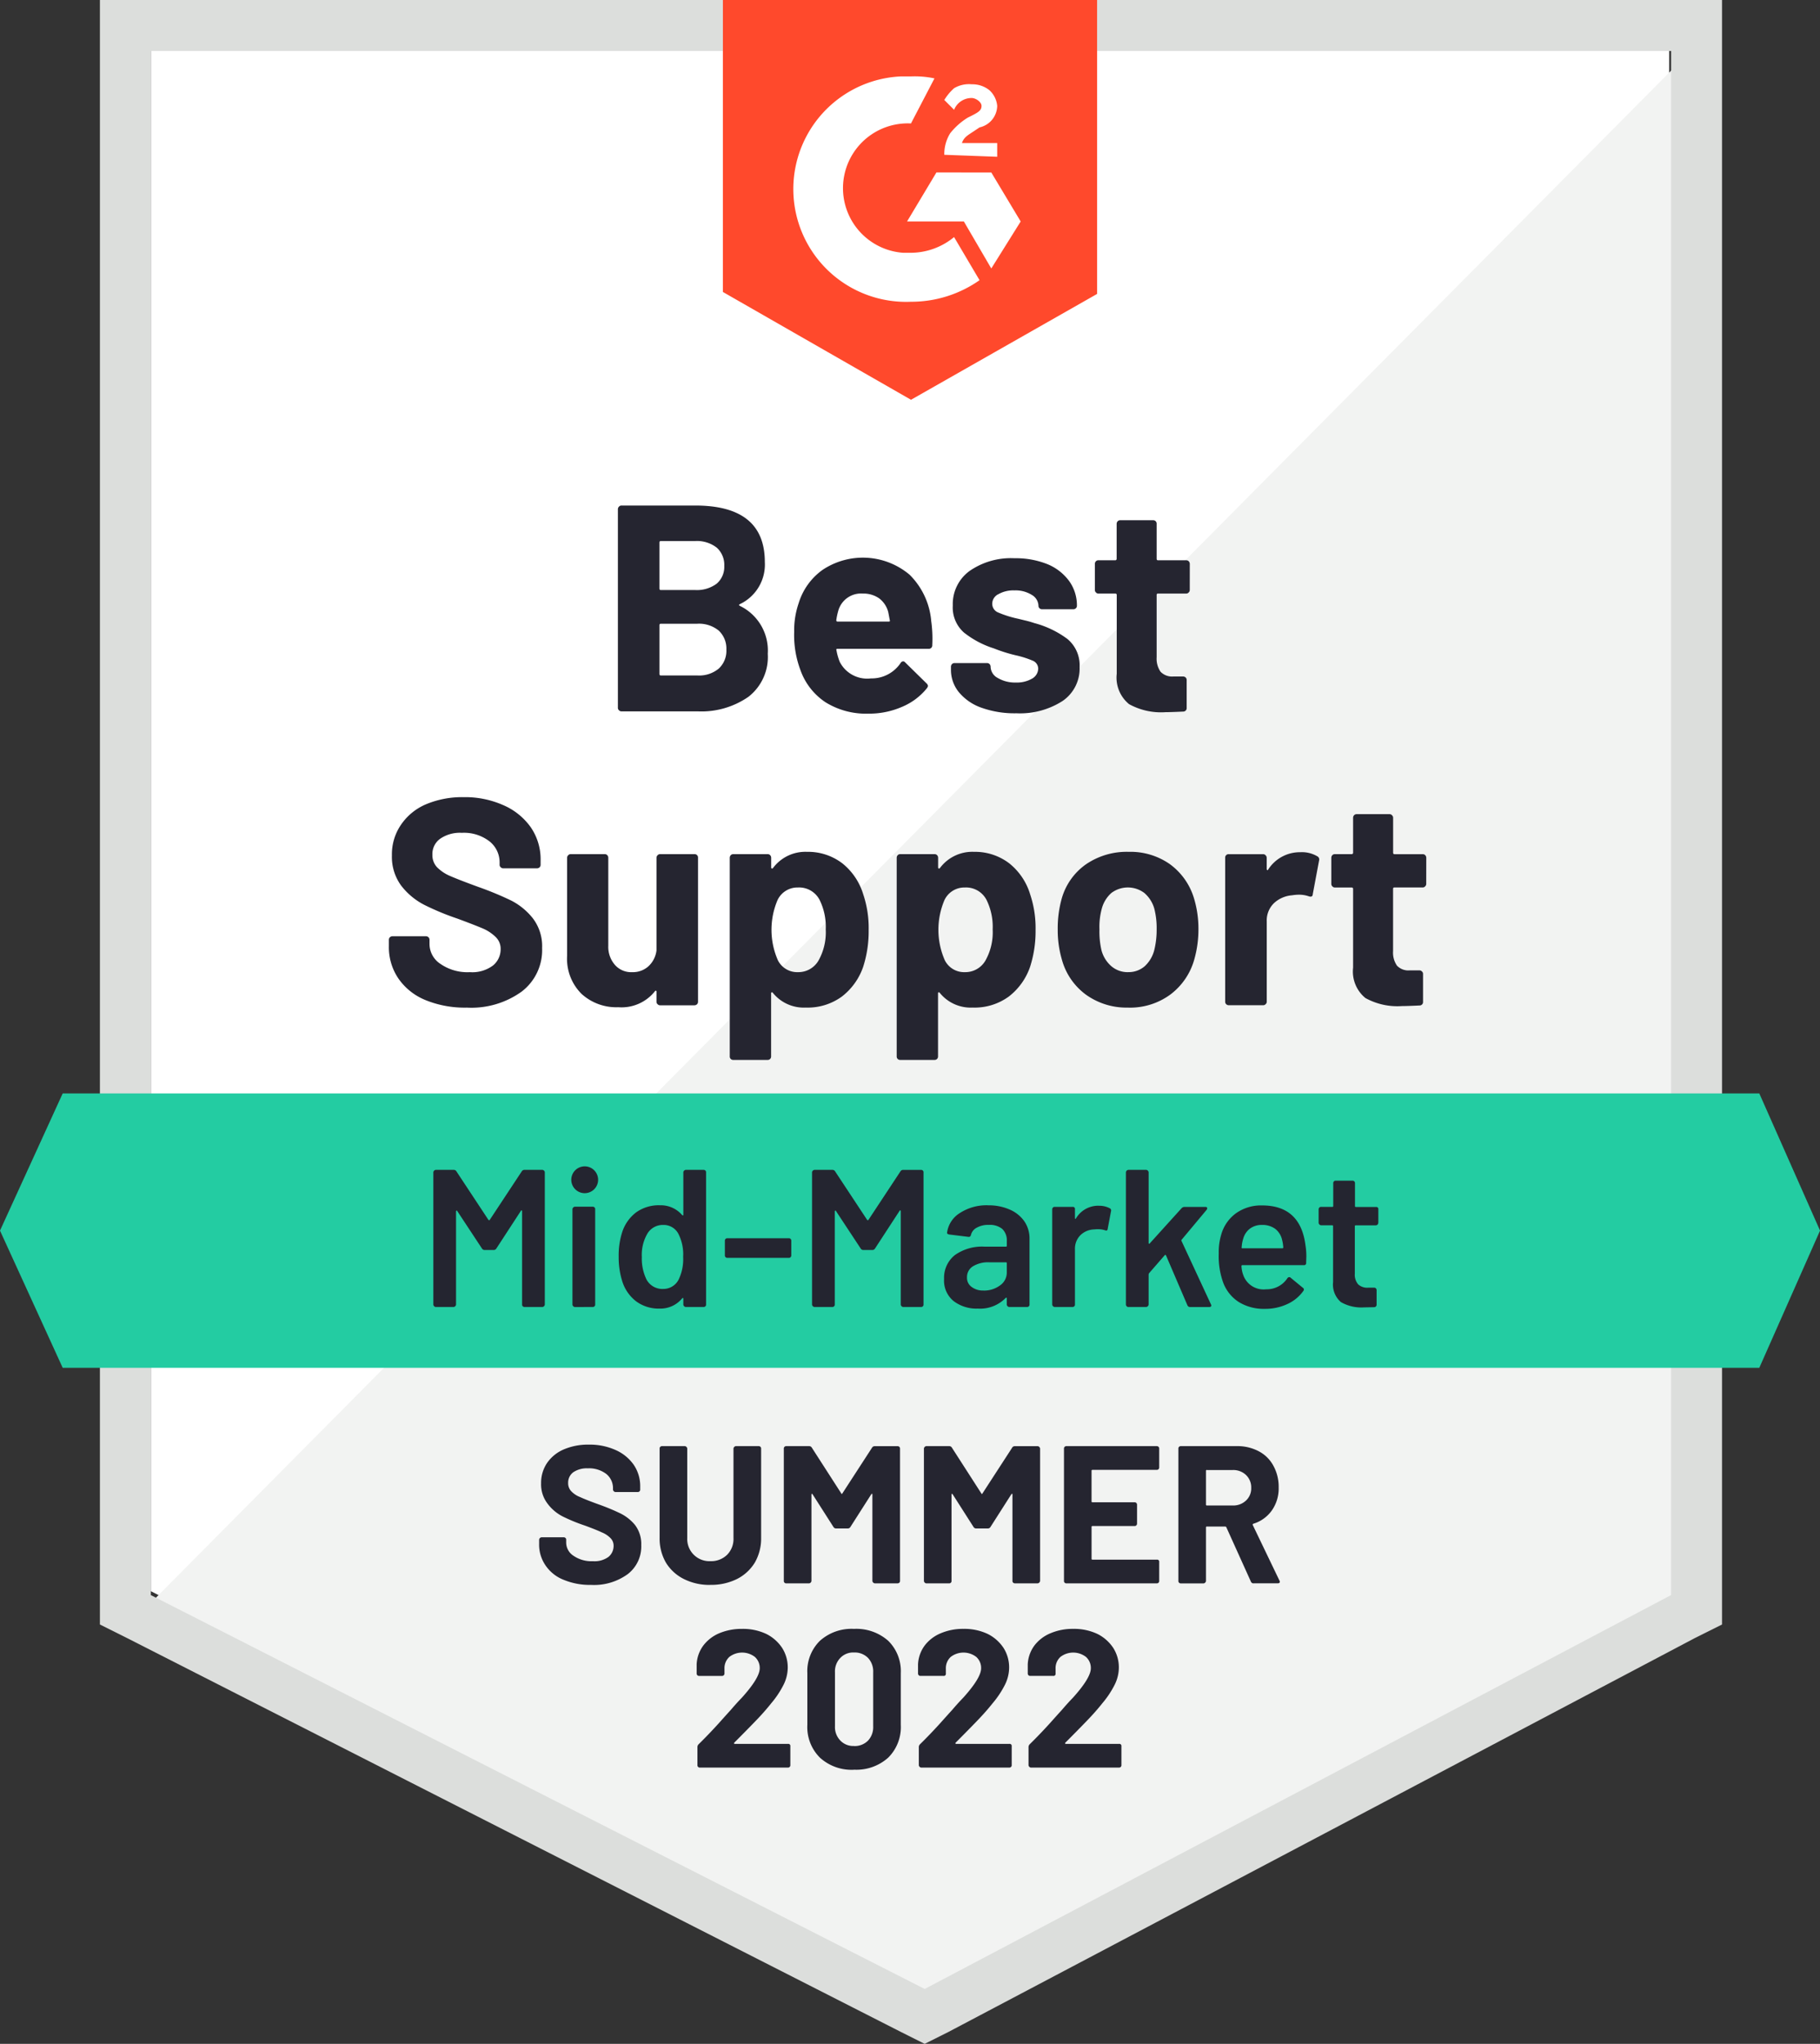
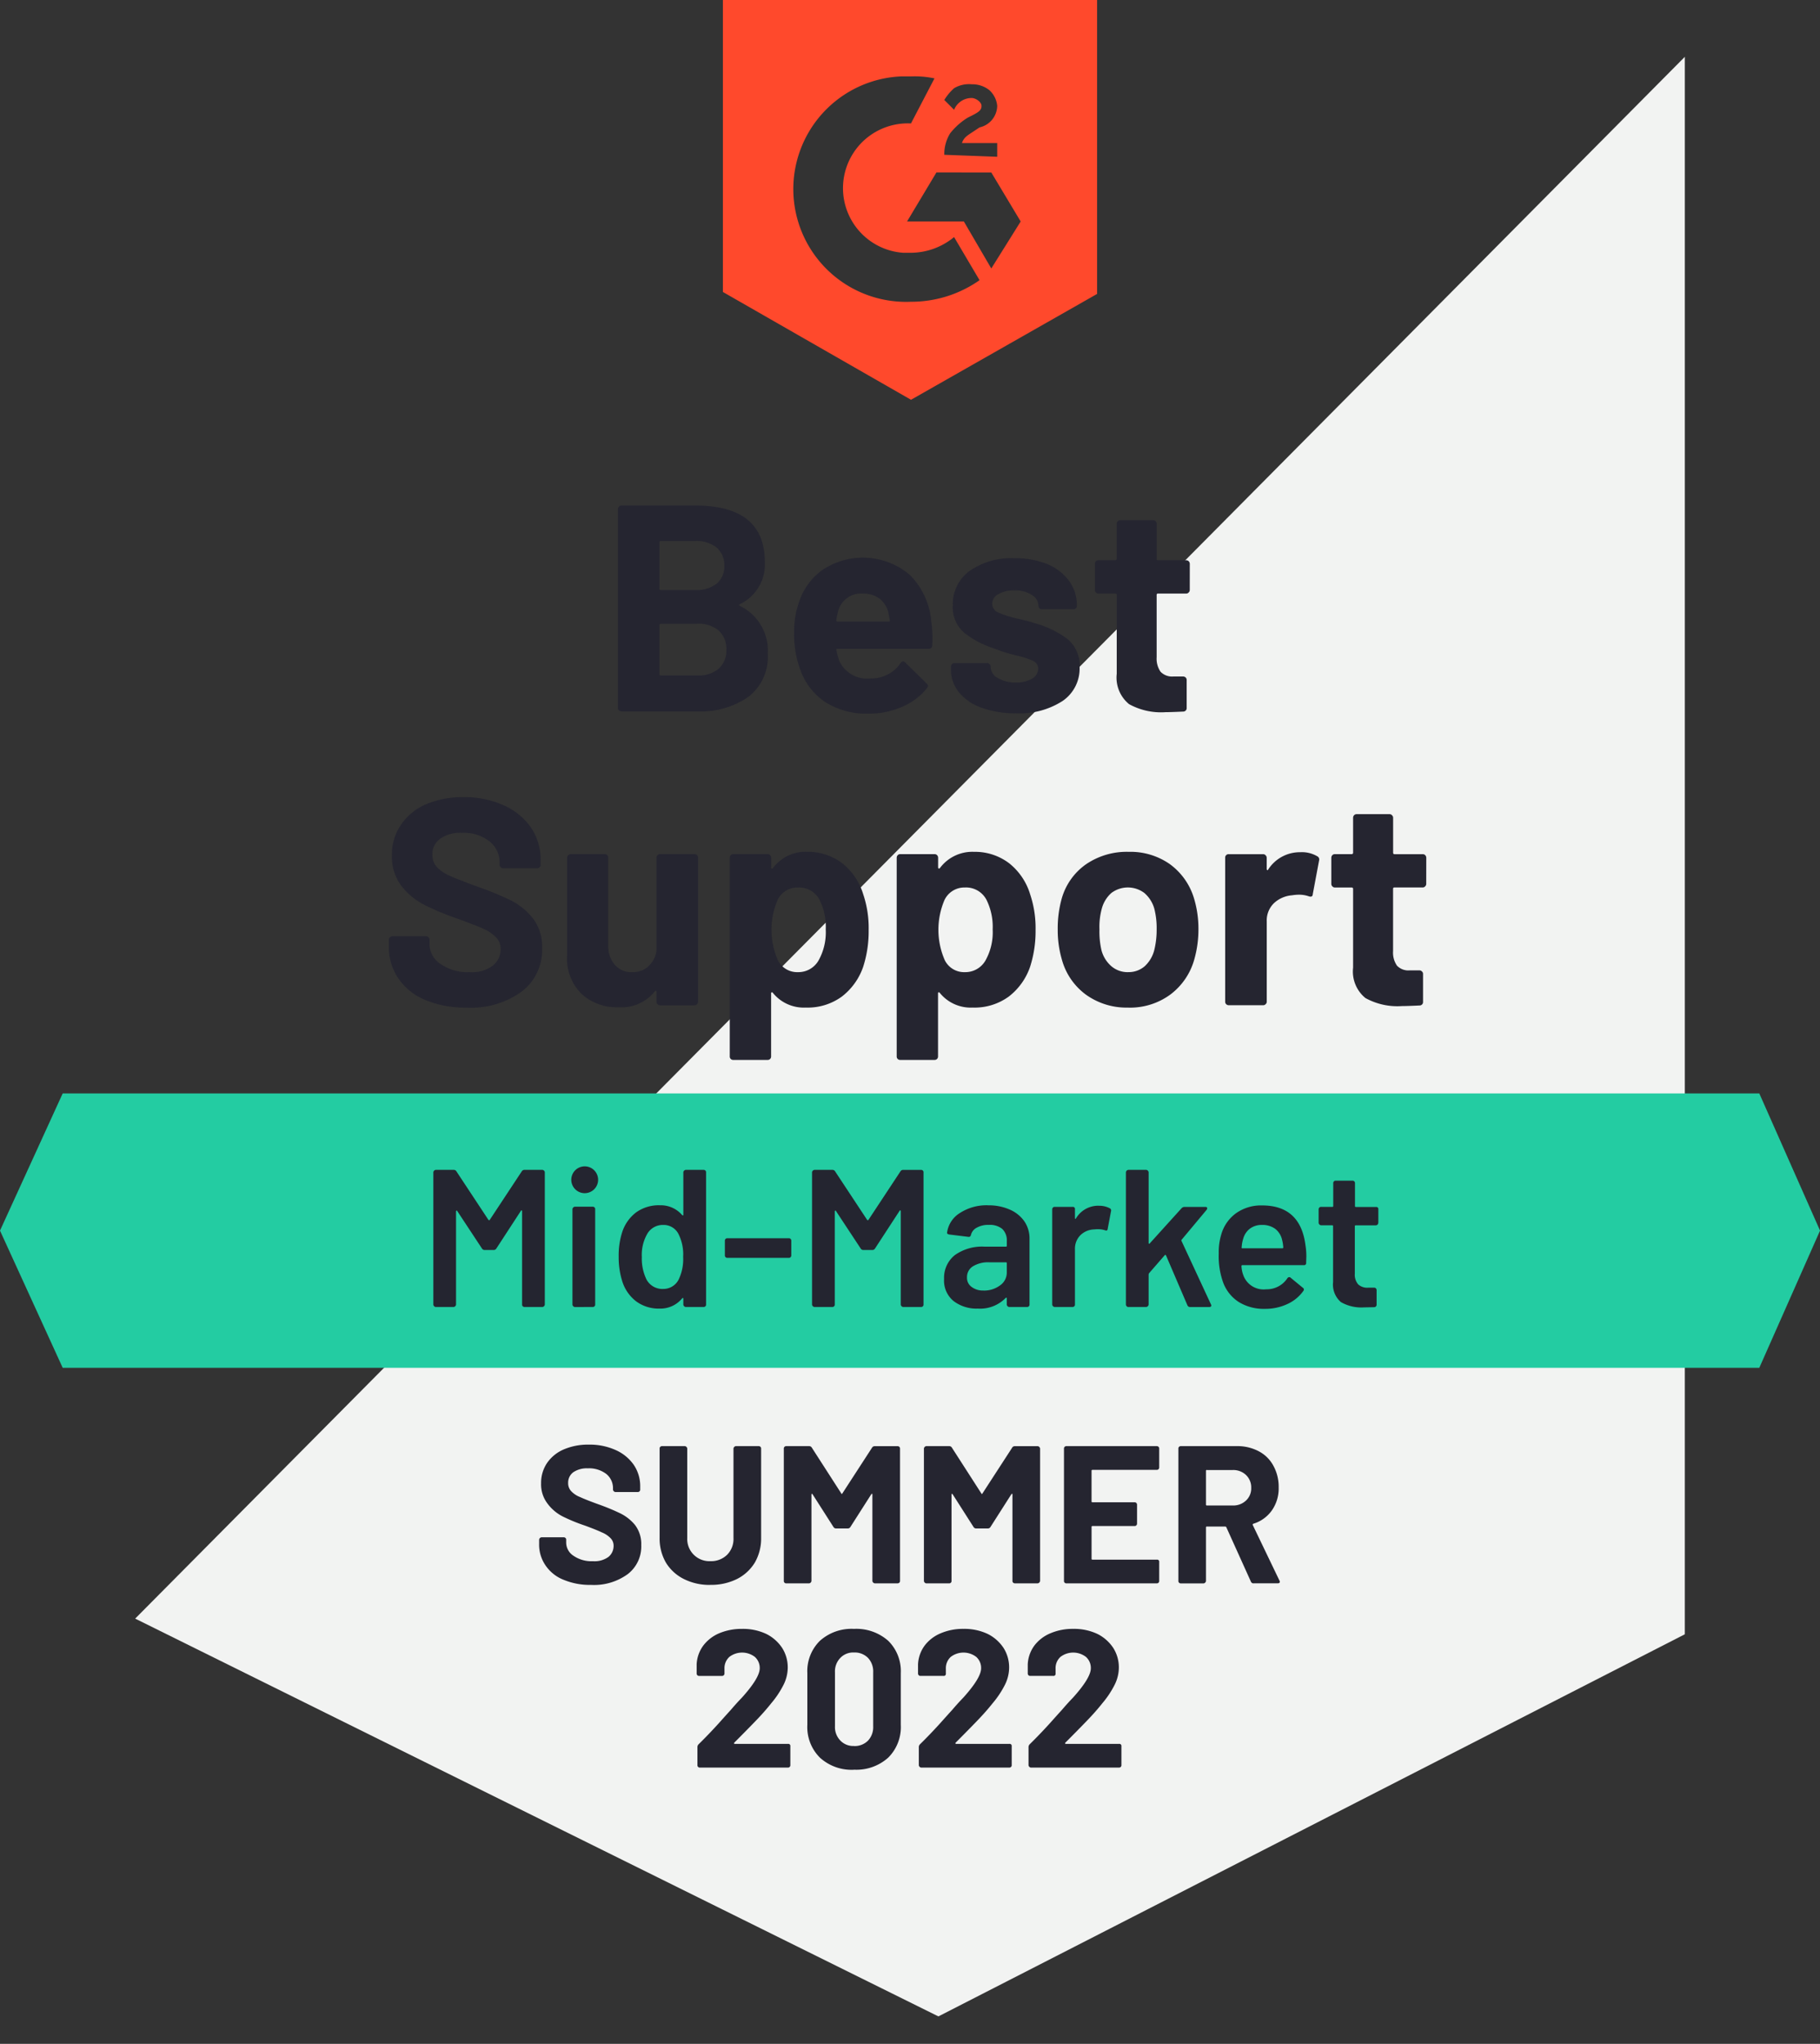
<svg xmlns="http://www.w3.org/2000/svg" width="178.14" height="200" viewBox="0 0 178.14 200">
  <rect x="0" y="0" width="178.14" height="200" fill="#333333" stroke="none" />
  <g id="ConversationalSupport_BestSupport_Mid-Market_QualityOfSupport" transform="translate(-0.4 -8.7)">
-     <path id="Path_475" data-name="Path 475" d="M8.1,162.019l75.743,38.543,72.867-38.543V11.3H8.1Z" transform="translate(7.065 2.386)" fill="#fff" />
    <path id="Path_476" data-name="Path 476" d="M158.978,11.6,7.3,164.428l78.619,38.926,73.058-37.392Z" transform="translate(6.331 2.661)" fill="#f2f3f2" />
-     <path id="Path_477" data-name="Path 477" d="M5.5,63.925V167.665l2.685,1.342,75.743,38.543,2.3,1.151,2.3-1.151,73.058-38.543,2.685-1.342V8.7H5.5Zm4.986,100.863V13.686h148.8v151.1L86.229,203.331Z" transform="translate(4.679 0)" fill="#dcdedc" />
    <path id="Path_478" data-name="Path 478" d="M55.708,16.178a9.336,9.336,0,0,1,2.3.192l-2.3,4.41a6.34,6.34,0,0,0-.767,12.656h.767A6.7,6.7,0,0,0,59.927,31.9l2.493,4.219a11.624,11.624,0,0,1-6.711,2.109,11.036,11.036,0,0,1-.959-22.052h.959Zm7.862,9.4,2.876,4.794-2.876,4.6-2.685-4.6H55.325L58.2,25.574Zm-4.6-1.726a3.865,3.865,0,0,1,.575-2.109,6.615,6.615,0,0,1,1.726-1.534l.384-.192c.767-.384.959-.575.959-.959s-.575-.767-.959-.767a1.843,1.843,0,0,0-1.726,1.151l-.959-.959a5.084,5.084,0,0,1,.959-1.151,2.85,2.85,0,0,1,1.726-.384,2.677,2.677,0,0,1,1.726.575,2.367,2.367,0,0,1,.767,1.534,2.2,2.2,0,0,1-1.726,2.109l-.575.384c-.575.384-.959.575-1.151,1.151h3.452V24.04l-5.177-.192Zm-3.26,23.969L73.925,37.463V8.7H37.3V37.271L55.708,47.818Z" transform="translate(33.857 0)" fill="#ff492c" />
    <path id="Path_479" data-name="Path 479" d="M172.6,64.5H6.536L.4,77.923,6.536,91.346H172.6l5.944-13.423Z" transform="translate(0 51.199)" fill="#23cca2" />
    <path id="Path_480" data-name="Path 480" d="M27.863,83.628a10.15,10.15,0,0,1-4.008-.729A5.934,5.934,0,0,1,21.19,80.79a5.433,5.433,0,0,1-.94-3.164v-.633a.337.337,0,0,1,.1-.249.382.382,0,0,1,.249-.1h3.279a.382.382,0,0,1,.249.1.337.337,0,0,1,.1.249v.422a2.333,2.333,0,0,0,1.074,1.937,4.631,4.631,0,0,0,2.876.805,3.367,3.367,0,0,0,2.263-.652,2.034,2.034,0,0,0,.748-1.592,1.585,1.585,0,0,0-.46-1.17,4.09,4.09,0,0,0-1.246-.844q-.805-.345-2.512-.978a25.538,25.538,0,0,1-3.279-1.361,6.763,6.763,0,0,1-2.244-1.879,4.747,4.747,0,0,1-.9-2.953,5.109,5.109,0,0,1,.9-3.011,5.6,5.6,0,0,1,2.454-1.994,9.13,9.13,0,0,1,3.663-.69,9.2,9.2,0,0,1,3.893.786,6.379,6.379,0,0,1,2.685,2.167,5.539,5.539,0,0,1,.959,3.241v.422a.337.337,0,0,1-.1.249.382.382,0,0,1-.249.1h-3.3a.337.337,0,0,1-.249-.1.309.309,0,0,1-.115-.249v-.23a2.614,2.614,0,0,0-.978-2.052,4.082,4.082,0,0,0-2.723-.844,3.393,3.393,0,0,0-2.109.575,1.828,1.828,0,0,0-.767,1.572,1.716,1.716,0,0,0,.441,1.208,3.974,3.974,0,0,0,1.323.882q.882.384,2.723,1.055a31.983,31.983,0,0,1,3.2,1.323,6.445,6.445,0,0,1,2.109,1.707,4.47,4.47,0,0,1,.94,2.953,5.1,5.1,0,0,1-1.994,4.257,8.422,8.422,0,0,1-5.388,1.572ZM46.444,68.958a.348.348,0,0,1,.115-.249.314.314,0,0,1,.23-.1h3.375a.329.329,0,0,1,.345.345V83.052a.337.337,0,0,1-.1.249.382.382,0,0,1-.249.1H46.789a.314.314,0,0,1-.23-.1.309.309,0,0,1-.115-.249v-.978a.089.089,0,0,0-.058-.1q-.058-.019-.115.077A4.168,4.168,0,0,1,42.7,83.589a5.052,5.052,0,0,1-3.586-1.3,4.836,4.836,0,0,1-1.419-3.72V68.958a.348.348,0,0,1,.115-.249.314.314,0,0,1,.23-.1h3.337a.337.337,0,0,1,.249.1.382.382,0,0,1,.1.249v8.61a2.69,2.69,0,0,0,.633,1.86,2.11,2.11,0,0,0,1.707.729,2.259,2.259,0,0,0,1.611-.594,2.524,2.524,0,0,0,.767-1.534v-9.07Zm20.249,3.624a10.325,10.325,0,0,1,.518,3.452,11.359,11.359,0,0,1-.537,3.6,6.226,6.226,0,0,1-2.09,2.915,5.679,5.679,0,0,1-3.528,1.074,3.892,3.892,0,0,1-3.221-1.438q-.058-.077-.115-.058t-.058.115V88.4a.329.329,0,0,1-.345.345H53.96a.329.329,0,0,1-.345-.345V68.958a.382.382,0,0,1,.1-.249.337.337,0,0,1,.249-.1h3.356a.337.337,0,0,1,.249.1.382.382,0,0,1,.1.249v.94q0,.1.058.115a.109.109,0,0,0,.115-.038,3.956,3.956,0,0,1,3.337-1.592A5.525,5.525,0,0,1,64.622,69.5a6.147,6.147,0,0,1,2.071,3.087ZM62.3,79.025a5.634,5.634,0,0,0,.709-3.049,5.944,5.944,0,0,0-.594-2.876,2.255,2.255,0,0,0-2.128-1.227A2.15,2.15,0,0,0,58.294,73.1a7.414,7.414,0,0,0,.038,5.906,2.112,2.112,0,0,0,1.956,1.151A2.276,2.276,0,0,0,62.3,79.025ZM83.03,72.582a10.325,10.325,0,0,1,.518,3.452,11.359,11.359,0,0,1-.537,3.6,6.226,6.226,0,0,1-2.09,2.915,5.679,5.679,0,0,1-3.528,1.074,3.892,3.892,0,0,1-3.221-1.438q-.058-.077-.115-.058T74,82.247V88.4a.329.329,0,0,1-.345.345H70.3a.329.329,0,0,1-.345-.345V68.958a.382.382,0,0,1,.1-.249.337.337,0,0,1,.249-.1h3.356a.337.337,0,0,1,.249.1.382.382,0,0,1,.1.249v.94q0,.1.058.115a.109.109,0,0,0,.115-.038,3.956,3.956,0,0,1,3.337-1.592A5.525,5.525,0,0,1,80.96,69.5a6.147,6.147,0,0,1,2.071,3.087Zm-4.391,6.443a5.634,5.634,0,0,0,.709-3.049,5.944,5.944,0,0,0-.594-2.876,2.255,2.255,0,0,0-2.128-1.227A2.15,2.15,0,0,0,74.632,73.1a7.414,7.414,0,0,0,.038,5.906,2.112,2.112,0,0,0,1.956,1.151,2.276,2.276,0,0,0,2.013-1.131Zm13.979,4.6a6.811,6.811,0,0,1-4.142-1.266,6.322,6.322,0,0,1-2.359-3.452,10.174,10.174,0,0,1-.4-2.934,10.736,10.736,0,0,1,.4-3.049A6.133,6.133,0,0,1,88.5,69.591a7.072,7.072,0,0,1,4.161-1.208,6.724,6.724,0,0,1,4.008,1.189,6.4,6.4,0,0,1,2.378,3.337,10.211,10.211,0,0,1,.441,3.011,10.708,10.708,0,0,1-.384,2.915,6.464,6.464,0,0,1-2.359,3.509A6.658,6.658,0,0,1,92.618,83.628Zm0-3.471a2.393,2.393,0,0,0,1.611-.575,3.234,3.234,0,0,0,.94-1.592,8.294,8.294,0,0,0,.23-2.013,7.675,7.675,0,0,0-.23-2.033,3.16,3.16,0,0,0-.978-1.534,2.684,2.684,0,0,0-3.221,0,3.107,3.107,0,0,0-.94,1.534,6.693,6.693,0,0,0-.23,2.033,8.138,8.138,0,0,0,.192,2.013,3.106,3.106,0,0,0,.978,1.592A2.446,2.446,0,0,0,92.618,80.157Zm16.855-11.735a2.97,2.97,0,0,1,1.649.4.348.348,0,0,1,.173.422l-.614,3.279q-.019.345-.4.211a2.919,2.919,0,0,0-1-.153,4.424,4.424,0,0,0-.633.058,2.928,2.928,0,0,0-1.764.767,2.364,2.364,0,0,0-.709,1.8v7.843a.309.309,0,0,1-.115.249.314.314,0,0,1-.23.1h-3.375a.382.382,0,0,1-.249-.1.337.337,0,0,1-.1-.249V68.958a.329.329,0,0,1,.345-.345h3.375a.314.314,0,0,1,.23.1.348.348,0,0,1,.115.249v1.093a.129.129,0,0,0,.058.115q.058.038.077-.038A3.679,3.679,0,0,1,109.473,68.421Zm12.311,3.106a.314.314,0,0,1-.1.23.309.309,0,0,1-.249.115h-2.761a.119.119,0,0,0-.134.134v6.1a2.236,2.236,0,0,0,.383,1.419,1.535,1.535,0,0,0,1.246.46h.959a.314.314,0,0,1,.23.1.309.309,0,0,1,.115.249v2.723a.337.337,0,0,1-.345.364q-1.208.058-1.726.058a6.469,6.469,0,0,1-3.567-.786,3.347,3.347,0,0,1-1.208-2.972V72.007q0-.134-.153-.134h-1.63a.309.309,0,0,1-.249-.115.314.314,0,0,1-.1-.23v-2.57a.382.382,0,0,1,.1-.249.337.337,0,0,1,.249-.1h1.63a.136.136,0,0,0,.153-.153V65.046a.382.382,0,0,1,.1-.249.337.337,0,0,1,.249-.1H118.2a.314.314,0,0,1,.23.1.348.348,0,0,1,.115.249V68.46q0,.153.134.153h2.761a.337.337,0,0,1,.249.1.382.382,0,0,1,.1.249ZM54.612,44.145q-.173.077,0,.173A4.852,4.852,0,0,1,57.335,49a4.933,4.933,0,0,1-1.9,4.219,8.086,8.086,0,0,1-4.966,1.419H43.011a.314.314,0,0,1-.23-.1.309.309,0,0,1-.115-.249V34.845a.348.348,0,0,1,.115-.249.314.314,0,0,1,.23-.1H50.24q6.807,0,6.807,5.523a4.283,4.283,0,0,1-2.435,4.123Zm-7.747-6.174q-.134,0-.134.153v4.487q0,.153.134.153H50.24a3.219,3.219,0,0,0,2.109-.633,2.167,2.167,0,0,0,.729-1.726,2.271,2.271,0,0,0-.729-1.783,3.154,3.154,0,0,0-2.109-.652Zm3.6,13.154a2.99,2.99,0,0,0,2.071-.671,2.371,2.371,0,0,0,.748-1.86,2.408,2.408,0,0,0-.748-1.86,3.05,3.05,0,0,0-2.109-.671H46.866q-.134,0-.134.153v4.756q0,.153.134.153h3.6Zm22.857-5.407a12.3,12.3,0,0,1,.115,2.435.333.333,0,0,1-.364.364h-8.9q-.173,0-.115.134a5.552,5.552,0,0,0,.326,1.151,3.016,3.016,0,0,0,3.049,1.611,3.414,3.414,0,0,0,2.9-1.5.325.325,0,0,1,.268-.173.314.314,0,0,1,.192.115l2.071,2.033a.421.421,0,0,1,.153.268.593.593,0,0,1-.115.23,6.188,6.188,0,0,1-2.454,1.822,8.031,8.031,0,0,1-3.279.652,7.5,7.5,0,0,1-4.18-1.112,6.289,6.289,0,0,1-2.454-3.145,9.693,9.693,0,0,1-.614-3.758,8.146,8.146,0,0,1,.441-2.8,6.243,6.243,0,0,1,2.32-3.241,7.1,7.1,0,0,1,8.533.46A7.234,7.234,0,0,1,73.328,45.718ZM66.635,43.11a2.311,2.311,0,0,0-2.4,1.687,6.392,6.392,0,0,0-.192.92.119.119,0,0,0,.134.134h4.986q.173,0,.115-.134-.153-.825-.153-.805a2.451,2.451,0,0,0-.9-1.342,2.689,2.689,0,0,0-1.592-.46ZM81.65,54.826a9.637,9.637,0,0,1-3.375-.537,5.028,5.028,0,0,1-2.224-1.515,3.454,3.454,0,0,1-.786-2.224v-.288a.382.382,0,0,1,.1-.249.337.337,0,0,1,.249-.1h3.183a.337.337,0,0,1,.249.1.382.382,0,0,1,.1.249v.019a1.278,1.278,0,0,0,.709,1.093,3.284,3.284,0,0,0,1.764.441,2.964,2.964,0,0,0,1.592-.384,1.153,1.153,0,0,0,.594-.959.848.848,0,0,0-.518-.786,9.441,9.441,0,0,0-1.687-.537,15.285,15.285,0,0,1-2.128-.671,9.14,9.14,0,0,1-2.934-1.553,3.266,3.266,0,0,1-1.093-2.646A4.008,4.008,0,0,1,77.086,40.9a7.1,7.1,0,0,1,4.391-1.246,8.331,8.331,0,0,1,3.221.575A4.986,4.986,0,0,1,86.846,41.9a4.072,4.072,0,0,1,.748,2.416.314.314,0,0,1-.1.23.337.337,0,0,1-.249.1H84.181a.337.337,0,0,1-.249-.1.314.314,0,0,1-.1-.23,1.278,1.278,0,0,0-.652-1.074,2.992,2.992,0,0,0-1.707-.441,2.941,2.941,0,0,0-1.553.364,1.047,1.047,0,0,0-.614.94.921.921,0,0,0,.594.863,10.533,10.533,0,0,0,1.975.614q.307.077.709.173t.863.249a9.458,9.458,0,0,1,3.221,1.553,3.341,3.341,0,0,1,1.189,2.761,3.83,3.83,0,0,1-1.687,3.317,7.716,7.716,0,0,1-4.525,1.189ZM98.639,42.765a.314.314,0,0,1-.1.23.309.309,0,0,1-.249.115H95.533a.119.119,0,0,0-.134.134v6.1a2.236,2.236,0,0,0,.384,1.419,1.561,1.561,0,0,0,1.266.46h.94a.382.382,0,0,1,.249.1.337.337,0,0,1,.1.249v2.723a.337.337,0,0,1-.345.364q-1.208.058-1.726.058a6.469,6.469,0,0,1-3.567-.786,3.347,3.347,0,0,1-1.208-2.972V43.244q0-.134-.153-.134H89.7a.309.309,0,0,1-.249-.115.314.314,0,0,1-.1-.23V40.2a.382.382,0,0,1,.1-.249.337.337,0,0,1,.249-.1h1.63a.136.136,0,0,0,.153-.153V36.283a.382.382,0,0,1,.1-.249.337.337,0,0,1,.249-.1h3.221a.329.329,0,0,1,.345.345V39.7q0,.153.134.153h2.761a.337.337,0,0,1,.249.1.382.382,0,0,1,.1.249Z" transform="translate(18.213 23.673)" fill="#252530" />
    <path id="Path_481" data-name="Path 481" d="M31.168,68.764a.3.3,0,0,1,.268-.153H33.2a.271.271,0,0,1,.23.23V81.8a.271.271,0,0,1-.23.23H31.437a.238.238,0,0,1-.173-.077.207.207,0,0,1-.058-.153V72.657a.077.077,0,0,0-.038-.077.054.054,0,0,0-.077.038l-2.4,3.682a.3.3,0,0,1-.268.153h-.882a.3.3,0,0,1-.268-.153l-2.416-3.663q-.019-.058-.058-.038a.075.075,0,0,0-.058.077V81.8a.271.271,0,0,1-.23.23H22.75a.271.271,0,0,1-.23-.23V68.841a.271.271,0,0,1,.23-.23h1.764a.3.3,0,0,1,.268.153L27.908,73.5a.111.111,0,0,0,.077.038.061.061,0,0,0,.058-.038l3.126-4.736Zm6.117,2.128a1.313,1.313,0,1,1,.978-.384A1.325,1.325,0,0,1,37.285,70.893Zm-.92,11.141a.271.271,0,0,1-.23-.23V72.446a.271.271,0,0,1,.23-.23h1.764a.238.238,0,0,1,.173.077.207.207,0,0,1,.058.153V81.8a.207.207,0,0,1-.058.153.238.238,0,0,1-.173.077ZM46.988,68.841a.271.271,0,0,1,.23-.23h1.764a.238.238,0,0,1,.173.077.207.207,0,0,1,.058.153V81.8a.207.207,0,0,1-.058.153.238.238,0,0,1-.173.077H47.218a.271.271,0,0,1-.23-.23v-.575a.077.077,0,0,0-.038-.077q-.038-.019-.077.038a2.75,2.75,0,0,1-2.205,1,3.708,3.708,0,0,1-2.3-.71A3.967,3.967,0,0,1,41.005,79.5a7.809,7.809,0,0,1-.345-2.4,7.433,7.433,0,0,1,.326-2.339,3.967,3.967,0,0,1,1.361-1.975,3.8,3.8,0,0,1,2.359-.71,2.755,2.755,0,0,1,2.167.959.11.11,0,0,0,.077.038A.077.077,0,0,0,46.988,73V68.841Zm-.46,10.508a4.6,4.6,0,0,0,.441-2.224,4.427,4.427,0,0,0-.479-2.282A1.623,1.623,0,0,0,45.032,74,1.765,1.765,0,0,0,43.5,74.8a4.111,4.111,0,0,0-.575,2.339,4.664,4.664,0,0,0,.46,2.205,1.764,1.764,0,0,0,1.63.92,1.673,1.673,0,0,0,1.515-.92Zm4.756-2.128a.207.207,0,0,1-.153-.058.238.238,0,0,1-.077-.173V75.533a.238.238,0,0,1,.077-.173.207.207,0,0,1,.153-.058h6.04a.207.207,0,0,1,.153.058.238.238,0,0,1,.077.173v1.457a.238.238,0,0,1-.077.173.207.207,0,0,1-.153.058Zm16.951-8.456a.3.3,0,0,1,.268-.153h1.764a.238.238,0,0,1,.173.077.207.207,0,0,1,.058.153V81.8a.207.207,0,0,1-.058.153.238.238,0,0,1-.173.077H68.5a.271.271,0,0,1-.23-.23V72.657a.077.077,0,0,0-.038-.077.054.054,0,0,0-.077.038l-2.4,3.682a.3.3,0,0,1-.268.153H64.61a.3.3,0,0,1-.268-.153l-2.416-3.663q-.019-.058-.058-.038a.075.075,0,0,0-.058.077V81.8a.207.207,0,0,1-.058.153.238.238,0,0,1-.173.077H59.816a.271.271,0,0,1-.23-.23V68.841a.271.271,0,0,1,.23-.23H61.58a.3.3,0,0,1,.268.153L64.974,73.5a.111.111,0,0,0,.077.038.061.061,0,0,0,.058-.038l3.126-4.736Zm8.591,3.317a5.06,5.06,0,0,1,2.128.422,3.369,3.369,0,0,1,1.419,1.151,2.973,2.973,0,0,1,.5,1.687V81.8a.207.207,0,0,1-.058.153.238.238,0,0,1-.173.077H78.877a.271.271,0,0,1-.23-.23V81.19a.077.077,0,0,0-.038-.077.111.111,0,0,0-.077.038,3.49,3.49,0,0,1-2.723,1.035,3.684,3.684,0,0,1-2.359-.729,2.573,2.573,0,0,1-.94-2.167,2.829,2.829,0,0,1,1.055-2.339,4.606,4.606,0,0,1,2.934-.825h2.052a.085.085,0,0,0,.1-.1v-.46a1.542,1.542,0,0,0-.441-1.17,1.905,1.905,0,0,0-1.323-.4,2.232,2.232,0,0,0-1.17.268,1.09,1.09,0,0,0-.575.71q-.058.23-.268.192l-1.86-.23a.428.428,0,0,1-.153-.058.123.123,0,0,1-.058-.134,2.682,2.682,0,0,1,1.266-1.918,4.783,4.783,0,0,1,2.761-.748Zm-.46,8.341a2.625,2.625,0,0,0,1.611-.5,1.517,1.517,0,0,0,.671-1.266v-.9a.085.085,0,0,0-.1-.1H76.94a2.845,2.845,0,0,0-1.592.383,1.226,1.226,0,0,0-.594,1.093,1.081,1.081,0,0,0,.46.94,1.813,1.813,0,0,0,1.151.345Zm11.294-8.3a2.221,2.221,0,0,1,1.074.249.238.238,0,0,1,.115.288l-.326,1.726q-.019.23-.268.134a2.125,2.125,0,0,0-.671-.1,2.9,2.9,0,0,0-.384.019A2,2,0,0,0,85.857,75a1.869,1.869,0,0,0-.537,1.381V81.8a.207.207,0,0,1-.058.153.238.238,0,0,1-.173.077H83.325a.271.271,0,0,1-.23-.23V72.465a.238.238,0,0,1,.077-.173.207.207,0,0,1,.153-.058H85.09a.2.2,0,0,1,.23.23v.863q0,.077.038.077.019.019.058-.038a2.532,2.532,0,0,1,2.244-1.246Zm2.876,9.914a.271.271,0,0,1-.23-.23V68.841a.271.271,0,0,1,.23-.23H92.3a.271.271,0,0,1,.23.23v6.922a.077.077,0,0,0,.038.077q.038.019.077-.038l3.106-3.432a.4.4,0,0,1,.288-.134h2.033q.192,0,.192.134a.328.328,0,0,1-.058.153L95.77,75.437a.106.106,0,0,0-.019.134l2.876,6.194a.294.294,0,0,1,.038.115q0,.153-.211.153h-1.86a.271.271,0,0,1-.268-.173l-2.09-4.871a.124.124,0,0,0-.077-.058.061.061,0,0,0-.058.038l-1.534,1.764a.309.309,0,0,0-.038.134V81.8a.271.271,0,0,1-.23.23H90.535Zm17.354-6a6.834,6.834,0,0,1,.077,1.074l-.019.594a.2.2,0,0,1-.23.23h-6a.085.085,0,0,0-.1.1,2.743,2.743,0,0,0,.173.863,2.108,2.108,0,0,0,2.244,1.4,2.417,2.417,0,0,0,2.071-1.074.225.225,0,0,1,.192-.115.184.184,0,0,1,.134.058l1.189.978a.2.2,0,0,1,.058.307,3.9,3.9,0,0,1-1.592,1.3,5.071,5.071,0,0,1-2.186.46,4.653,4.653,0,0,1-2.55-.671,3.879,3.879,0,0,1-1.515-1.879,7.54,7.54,0,0,1-.441-2.876,5.83,5.83,0,0,1,.23-1.8,3.875,3.875,0,0,1,1.457-2.128,4.218,4.218,0,0,1,2.55-.767q3.778,0,4.257,3.95ZM103.632,74a1.908,1.908,0,0,0-1.189.364,1.849,1.849,0,0,0-.652.978,3.329,3.329,0,0,0-.153.844q-.038.1.077.1h3.893a.085.085,0,0,0,.1-.1,3.614,3.614,0,0,0-.115-.729,1.879,1.879,0,0,0-.671-1.074A2.1,2.1,0,0,0,103.632,74ZM115,73.808a.207.207,0,0,1-.058.153.238.238,0,0,1-.173.077h-1.956a.085.085,0,0,0-.1.1v4.621a1.447,1.447,0,0,0,.326,1.055,1.318,1.318,0,0,0,1,.326h.575a.207.207,0,0,1,.153.058.238.238,0,0,1,.077.173V81.8a.237.237,0,0,1-.23.249l-1,.019a4,4,0,0,1-2.263-.518,2.264,2.264,0,0,1-.767-1.956V74.134a.085.085,0,0,0-.1-.1H109.4a.271.271,0,0,1-.23-.23V72.465a.238.238,0,0,1,.077-.173.207.207,0,0,1,.153-.058H110.5a.085.085,0,0,0,.1-.1V69.9a.238.238,0,0,1,.077-.173.207.207,0,0,1,.153-.058h1.668a.207.207,0,0,1,.153.058.238.238,0,0,1,.077.173v2.244a.085.085,0,0,0,.1.1h1.956a.2.2,0,0,1,.23.23v1.342Z" transform="translate(20.296 54.566)" fill="#242530" />
    <path id="Path_482" data-name="Path 482" d="M33,96.15a6.706,6.706,0,0,1-2.685-.5,3.815,3.815,0,0,1-1.764-1.4,3.577,3.577,0,0,1-.633-2.109V91.72a.271.271,0,0,1,.23-.23h2.186a.238.238,0,0,1,.173.077.207.207,0,0,1,.058.153v.288a1.543,1.543,0,0,0,.709,1.285,3.1,3.1,0,0,0,1.918.537,2.3,2.3,0,0,0,1.515-.422,1.381,1.381,0,0,0,.5-1.074,1.041,1.041,0,0,0-.307-.767,2.485,2.485,0,0,0-.844-.556q-.518-.249-1.668-.671a16.983,16.983,0,0,1-2.186-.9,4.265,4.265,0,0,1-1.477-1.266,3.082,3.082,0,0,1-.614-1.956,3.461,3.461,0,0,1,.594-2.013,3.785,3.785,0,0,1,1.649-1.323,6.041,6.041,0,0,1,2.435-.46,6.158,6.158,0,0,1,2.589.518,4.265,4.265,0,0,1,1.8,1.457,3.7,3.7,0,0,1,.633,2.148v.288a.207.207,0,0,1-.058.153.238.238,0,0,1-.173.077H35.379a.271.271,0,0,1-.23-.23v-.153A1.78,1.78,0,0,0,34.5,85.3a2.769,2.769,0,0,0-1.822-.556,2.337,2.337,0,0,0-1.419.384,1.257,1.257,0,0,0-.5,1.055,1.13,1.13,0,0,0,.307.805,2.4,2.4,0,0,0,.882.575q.575.268,1.8.71a21.534,21.534,0,0,1,2.128.882A4.371,4.371,0,0,1,37.3,90.282a3.064,3.064,0,0,1,.614,1.975,3.407,3.407,0,0,1-1.323,2.838A5.6,5.6,0,0,1,33,96.15Zm11.678,0a5.558,5.558,0,0,1-2.589-.575,4.3,4.3,0,0,1-1.764-1.611,4.715,4.715,0,0,1-.614-2.416V82.8a.207.207,0,0,1,.058-.153.238.238,0,0,1,.173-.077h2.244a.271.271,0,0,1,.23.23v8.763a2.168,2.168,0,0,0,2.263,2.263,2.231,2.231,0,0,0,1.649-.633,2.2,2.2,0,0,0,.614-1.63V82.8a.271.271,0,0,1,.23-.23h2.244a.238.238,0,0,1,.173.077.207.207,0,0,1,.058.153v8.744a4.716,4.716,0,0,1-.614,2.416,4.333,4.333,0,0,1-1.745,1.611,5.676,5.676,0,0,1-2.608.575ZM60.5,82.727a.3.3,0,0,1,.268-.153h2.244a.238.238,0,0,1,.173.077.207.207,0,0,1,.058.153V95.766a.207.207,0,0,1-.058.153.239.239,0,0,1-.173.077H60.768a.271.271,0,0,1-.23-.23V87.31q0-.077-.038-.077t-.077.058L58.39,90.474a.3.3,0,0,1-.268.153H56.99a.3.3,0,0,1-.268-.153l-2.033-3.183q-.038-.058-.077-.058-.038.019-.038.1v8.437a.271.271,0,0,1-.23.23H52.1a.238.238,0,0,1-.173-.077.207.207,0,0,1-.058-.153V82.8a.207.207,0,0,1,.058-.153.238.238,0,0,1,.173-.077h2.244a.3.3,0,0,1,.268.153l2.876,4.468q.058.115.115,0l2.9-4.468Zm13.71,0a.3.3,0,0,1,.268-.153h2.244a.271.271,0,0,1,.23.23V95.766a.271.271,0,0,1-.23.23H74.478a.238.238,0,0,1-.173-.077.207.207,0,0,1-.058-.153V87.31q0-.077-.038-.077t-.077.058L72.1,90.474a.3.3,0,0,1-.268.153H70.7a.3.3,0,0,1-.268-.153L68.4,87.291q-.038-.058-.077-.058-.038.019-.038.1v8.437a.207.207,0,0,1-.058.153.239.239,0,0,1-.173.077H65.811a.271.271,0,0,1-.23-.23V82.8a.271.271,0,0,1,.23-.23h2.244a.3.3,0,0,1,.268.153L71.2,87.195q.058.115.115,0l2.9-4.468Zm14.4,1.937a.207.207,0,0,1-.058.153.238.238,0,0,1-.173.077h-6.29a.085.085,0,0,0-.1.1v2.972a.085.085,0,0,0,.1.1h4.123a.207.207,0,0,1,.153.058.238.238,0,0,1,.077.173v1.86a.238.238,0,0,1-.077.173.207.207,0,0,1-.153.058H82.091a.085.085,0,0,0-.1.1V93.58a.085.085,0,0,0,.1.1h6.29a.2.2,0,0,1,.23.23v1.86a.207.207,0,0,1-.058.153A.239.239,0,0,1,88.38,96H79.521a.239.239,0,0,1-.173-.077.207.207,0,0,1-.058-.153V82.8a.207.207,0,0,1,.058-.153.238.238,0,0,1,.173-.077H88.38a.238.238,0,0,1,.173.077.207.207,0,0,1,.058.153v1.86ZM97.853,96a.271.271,0,0,1-.268-.173l-2.4-5.312a.123.123,0,0,0-.115-.077H93.289a.085.085,0,0,0-.1.1v5.235a.271.271,0,0,1-.23.23H90.72a.238.238,0,0,1-.173-.077.207.207,0,0,1-.058-.153V82.8a.207.207,0,0,1,.058-.153.238.238,0,0,1,.173-.077H96.2a4.441,4.441,0,0,1,2.148.5,3.422,3.422,0,0,1,1.438,1.419,4.268,4.268,0,0,1,.518,2.128,3.749,3.749,0,0,1-.652,2.224,3.454,3.454,0,0,1-1.822,1.323.091.091,0,0,0-.058.134l2.608,5.427a.294.294,0,0,1,.038.115q0,.153-.211.153H97.853Zm-4.564-11.1a.085.085,0,0,0-.1.1v3.279a.085.085,0,0,0,.1.1H95.8a1.8,1.8,0,0,0,1.3-.479,1.62,1.62,0,0,0,.518-1.246,1.682,1.682,0,0,0-.518-1.266,1.8,1.8,0,0,0-1.3-.479H93.289Zm-46.27,26.692a.063.063,0,0,0-.019.077.077.077,0,0,0,.077.038h5.2a.2.2,0,0,1,.23.23v1.86a.207.207,0,0,1-.058.153.238.238,0,0,1-.173.077H43.644a.238.238,0,0,1-.173-.077.207.207,0,0,1-.058-.153v-1.764a.39.39,0,0,1,.115-.288q.94-.92,1.918-1.994.978-1.093,1.227-1.361.537-.633,1.093-1.208,1.745-1.937,1.745-2.876a1.447,1.447,0,0,0-.479-1.112,2.052,2.052,0,0,0-2.493,0,1.491,1.491,0,0,0-.479,1.151v.479a.238.238,0,0,1-.077.173.207.207,0,0,1-.153.058H43.567a.207.207,0,0,1-.153-.058.238.238,0,0,1-.077-.173v-.9a3.344,3.344,0,0,1,.652-1.841,3.826,3.826,0,0,1,1.572-1.208,5.655,5.655,0,0,1,2.224-.422,5.339,5.339,0,0,1,2.378.5,3.985,3.985,0,0,1,1.553,1.381,3.557,3.557,0,0,1,.537,1.918,3.813,3.813,0,0,1-.4,1.649,9.118,9.118,0,0,1-1.208,1.822q-.594.748-1.285,1.477T47.306,111.3l-.288.288Zm11.716,2.646a4.592,4.592,0,0,1-3.337-1.189,4.213,4.213,0,0,1-1.227-3.2v-5.062a4.164,4.164,0,0,1,1.227-3.164,4.636,4.636,0,0,1,3.337-1.17,4.706,4.706,0,0,1,3.356,1.17,4.164,4.164,0,0,1,1.227,3.164v5.062a4.213,4.213,0,0,1-1.227,3.2A4.66,4.66,0,0,1,58.735,114.232Zm0-2.32a1.829,1.829,0,0,0,1.381-.537,1.933,1.933,0,0,0,.5-1.4V104.7a1.933,1.933,0,0,0-.5-1.4,1.829,1.829,0,0,0-1.381-.537,1.743,1.743,0,0,0-1.342.537,1.892,1.892,0,0,0-.518,1.4v5.273a1.892,1.892,0,0,0,.518,1.4A1.743,1.743,0,0,0,58.735,111.912Zm9.952-.326a.063.063,0,0,0-.019.077.077.077,0,0,0,.077.038h5.2a.2.2,0,0,1,.23.23v1.86a.207.207,0,0,1-.058.153.238.238,0,0,1-.173.077H65.312a.271.271,0,0,1-.23-.23v-1.764a.39.39,0,0,1,.115-.288q.94-.92,1.918-1.994.978-1.093,1.227-1.361.537-.633,1.093-1.208,1.745-1.937,1.745-2.876a1.447,1.447,0,0,0-.479-1.112,2.052,2.052,0,0,0-2.493,0,1.491,1.491,0,0,0-.479,1.151v.479a.2.2,0,0,1-.23.23H65.235a.207.207,0,0,1-.153-.058.238.238,0,0,1-.077-.173v-.9a3.344,3.344,0,0,1,.652-1.841,3.8,3.8,0,0,1,1.592-1.208,5.515,5.515,0,0,1,2.205-.422,5.339,5.339,0,0,1,2.378.5,3.985,3.985,0,0,1,1.553,1.381,3.557,3.557,0,0,1,.537,1.918,3.813,3.813,0,0,1-.4,1.649,9.118,9.118,0,0,1-1.208,1.822q-.594.748-1.285,1.477T68.975,111.3l-.288.288Zm10.738,0a.063.063,0,0,0-.019.077.077.077,0,0,0,.077.038h5.2a.2.2,0,0,1,.23.23v1.86a.207.207,0,0,1-.058.153.238.238,0,0,1-.173.077H76.05a.271.271,0,0,1-.23-.23v-1.764a.39.39,0,0,1,.115-.288q.94-.92,1.918-1.994.978-1.093,1.227-1.361.537-.633,1.093-1.208,1.745-1.937,1.745-2.876a1.447,1.447,0,0,0-.479-1.112,2.052,2.052,0,0,0-2.493,0,1.491,1.491,0,0,0-.479,1.151v.479a.2.2,0,0,1-.23.23H75.974a.207.207,0,0,1-.153-.058.238.238,0,0,1-.077-.173v-.9a3.344,3.344,0,0,1,.652-1.841,3.8,3.8,0,0,1,1.592-1.208,5.516,5.516,0,0,1,2.205-.422,5.339,5.339,0,0,1,2.378.5,3.986,3.986,0,0,1,1.553,1.381,3.557,3.557,0,0,1,.537,1.918,3.813,3.813,0,0,1-.4,1.649,9.118,9.118,0,0,1-1.208,1.822q-.594.748-1.285,1.477T79.713,111.3l-.288.288Z" transform="translate(25.251 67.641)" fill="#252530" />
  </g>
</svg>